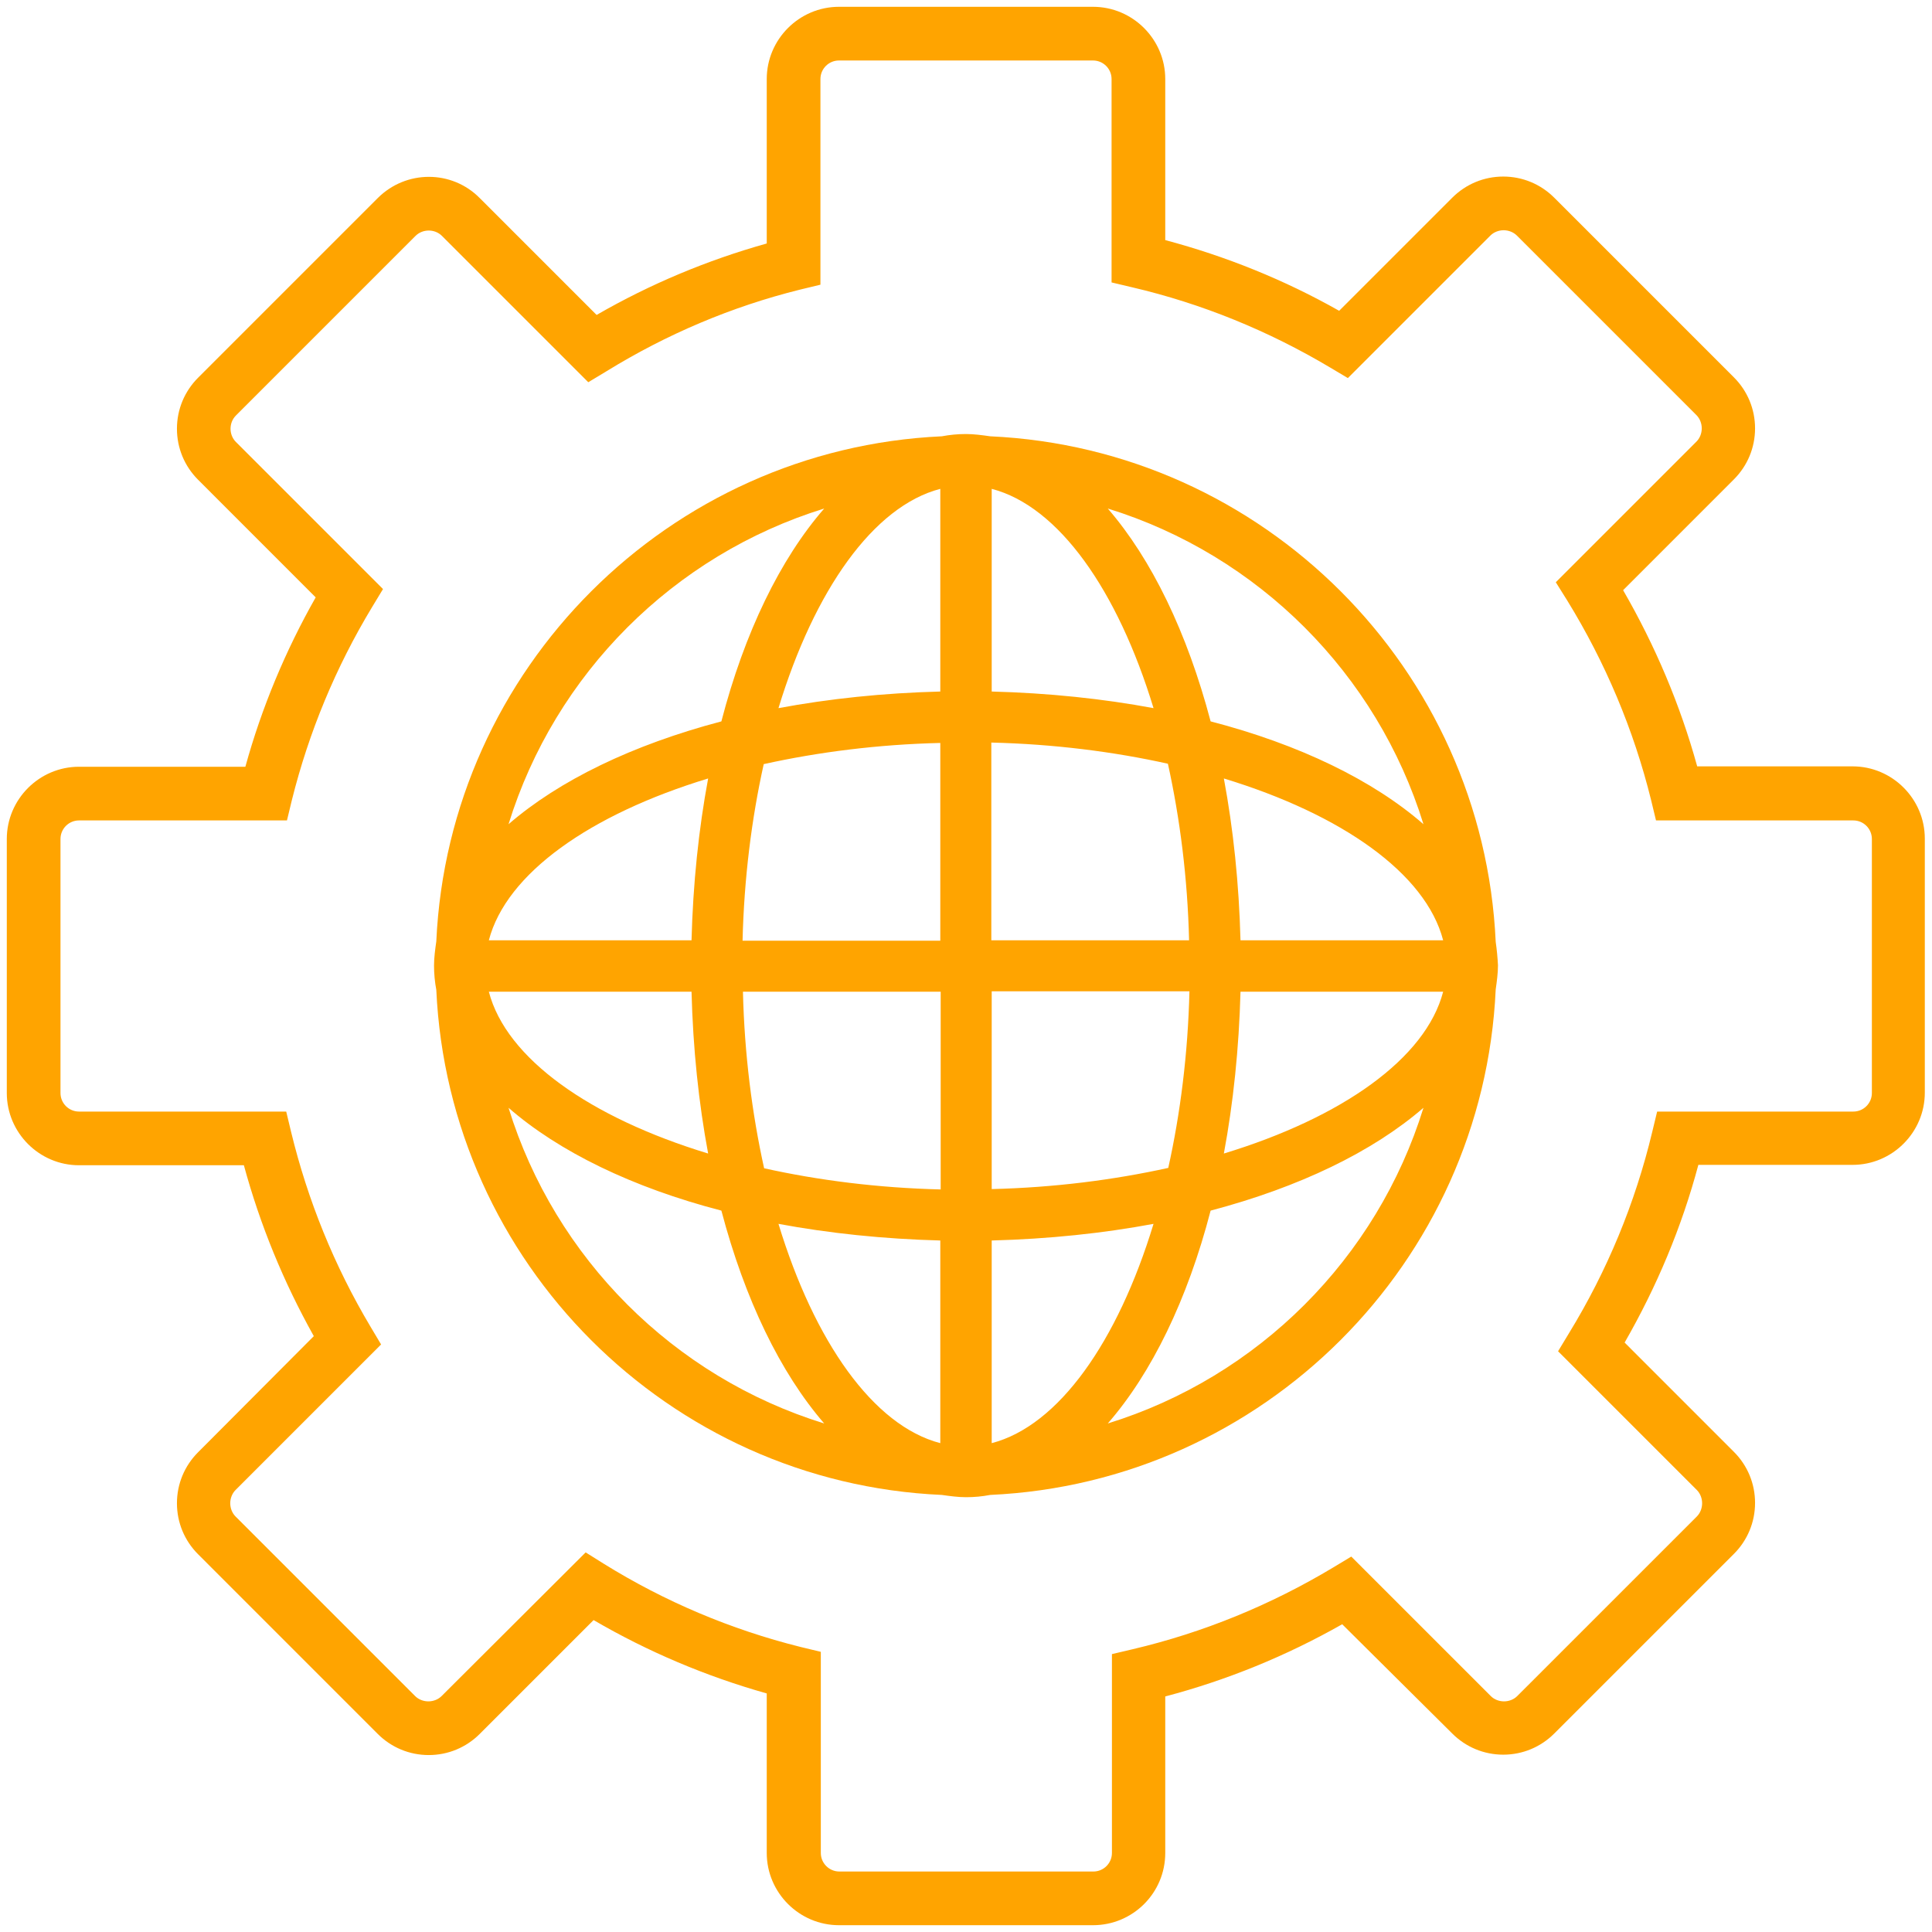
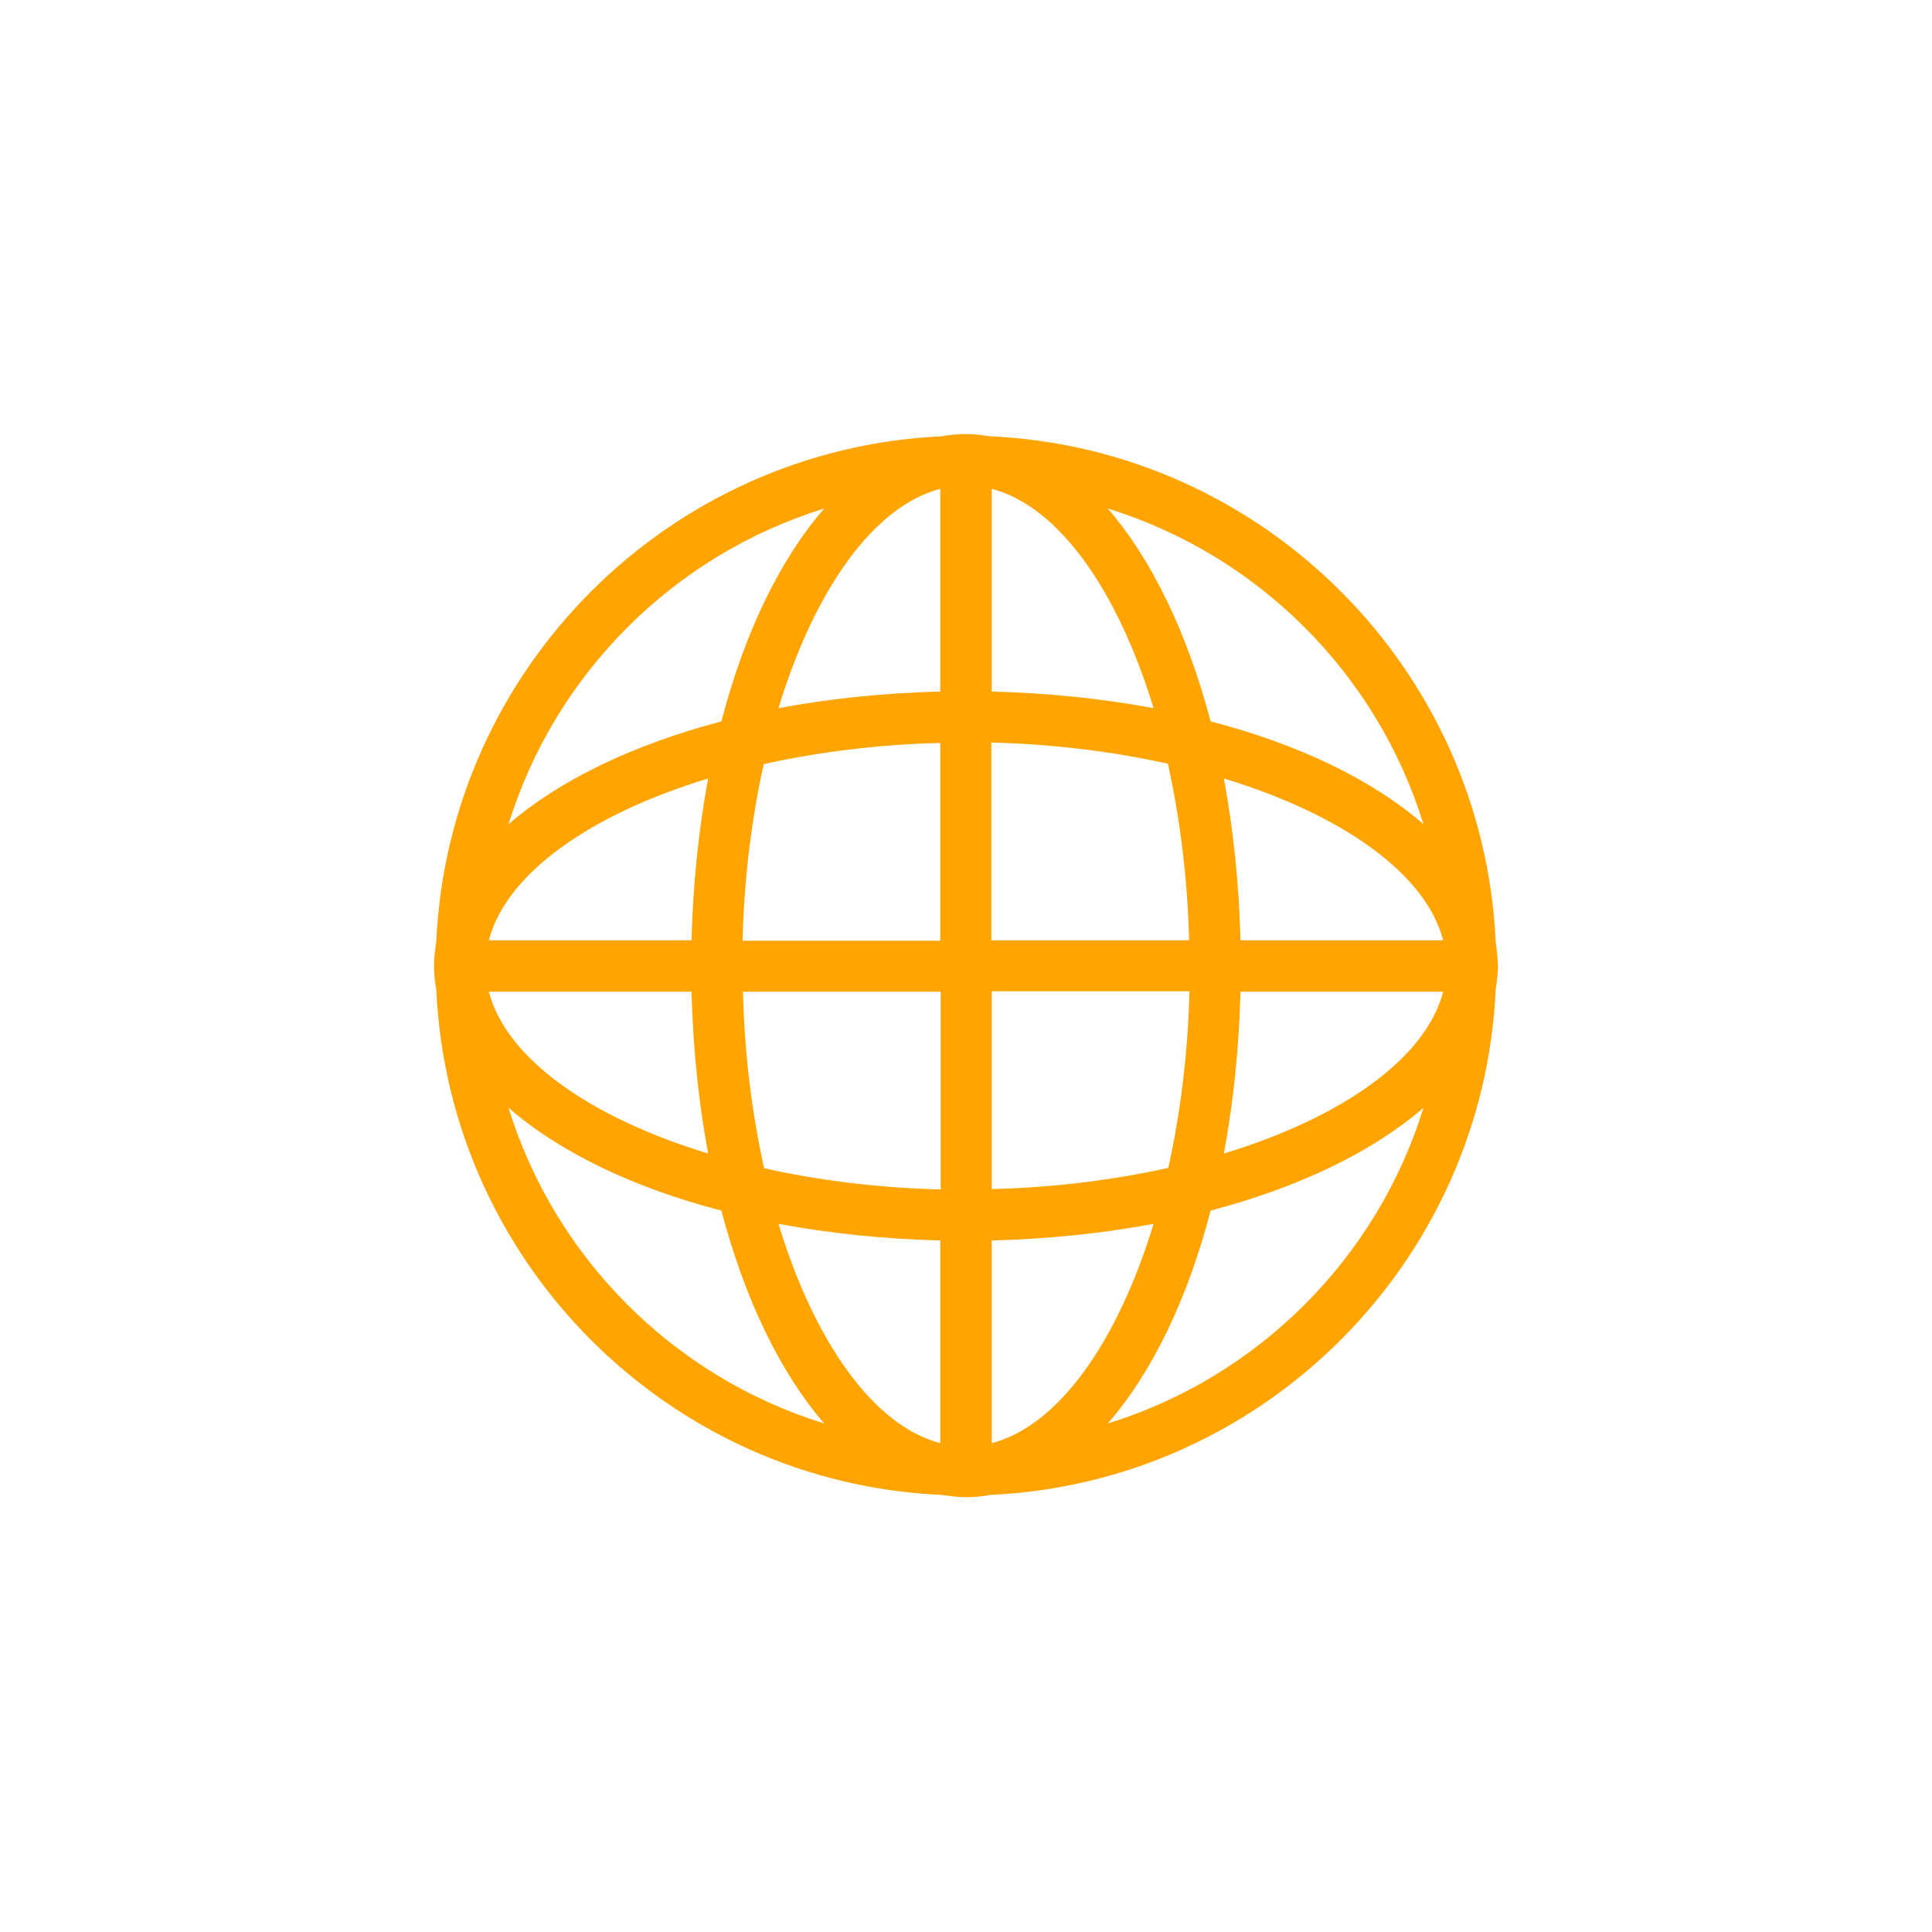
<svg xmlns="http://www.w3.org/2000/svg" width="75" height="75" viewBox="0 0 75 75" fill="none">
  <path d="M58.063 36.561C57.578 25.964 49.051 17.422 38.439 16.937C38.131 16.893 37.808 16.849 37.5 16.849C37.177 16.849 36.869 16.879 36.561 16.937C25.964 17.422 17.422 25.949 16.937 36.546C16.893 36.854 16.849 37.177 16.849 37.485C16.849 37.794 16.879 38.117 16.937 38.425C17.422 49.022 25.949 57.564 36.561 58.033C36.869 58.077 37.192 58.121 37.5 58.121C37.823 58.121 38.131 58.092 38.439 58.033C49.036 57.549 57.578 49.022 58.063 38.41C58.107 38.102 58.151 37.779 58.151 37.471C58.136 37.177 58.107 36.869 58.063 36.561ZM48.156 36.502C48.097 34.286 47.877 32.187 47.51 30.22C52.089 31.614 55.347 33.904 56.023 36.502H48.156ZM46.16 36.502H38.483V28.826C40.905 28.885 43.224 29.178 45.338 29.648C45.807 31.776 46.101 34.08 46.16 36.502ZM38.498 26.845V18.977C41.096 19.653 43.386 22.911 44.78 27.49C42.813 27.123 40.7 26.903 38.498 26.845ZM36.502 18.977V26.845C34.286 26.903 32.187 27.123 30.22 27.49C31.614 22.911 33.904 19.653 36.502 18.977ZM36.502 28.841V36.517H28.826C28.885 34.095 29.178 31.776 29.648 29.663C31.776 29.193 34.08 28.899 36.502 28.841ZM26.845 36.502H18.977C19.653 33.904 22.911 31.614 27.49 30.22C27.123 32.187 26.903 34.3 26.845 36.502ZM26.845 38.498C26.903 40.714 27.123 42.813 27.49 44.78C22.911 43.386 19.653 41.096 18.977 38.498H26.845ZM28.841 38.498H36.517V46.174C34.095 46.115 31.776 45.822 29.663 45.352C29.193 43.224 28.899 40.92 28.841 38.498ZM36.502 48.156V56.023C33.904 55.347 31.614 52.089 30.22 47.51C32.187 47.877 34.3 48.097 36.502 48.156ZM38.498 56.023V48.156C40.714 48.097 42.813 47.877 44.78 47.51C43.386 52.089 41.096 55.347 38.498 56.023ZM38.498 46.16V38.483H46.174C46.115 40.905 45.822 43.224 45.352 45.338C43.224 45.807 40.92 46.101 38.498 46.16ZM48.156 38.498H56.023C55.347 41.096 52.089 43.386 47.51 44.78C47.877 42.813 48.097 40.7 48.156 38.498ZM55.259 31.996C53.307 30.294 50.445 28.899 46.996 28.004C46.086 24.555 44.706 21.707 43.004 19.741C48.845 21.546 53.454 26.155 55.259 31.996ZM31.996 19.741C30.294 21.693 28.899 24.555 28.004 28.004C24.555 28.914 21.707 30.294 19.741 31.996C21.546 26.155 26.155 21.546 31.996 19.741ZM19.741 43.004C21.693 44.706 24.555 46.101 28.004 46.996C28.914 50.445 30.294 53.293 31.996 55.259C26.155 53.454 21.546 48.846 19.741 43.004ZM43.004 55.259C44.706 53.307 46.101 50.445 46.996 46.996C50.445 46.086 53.293 44.706 55.259 43.004C53.454 48.846 48.845 53.454 43.004 55.259Z" fill="#FFA400" />
-   <path d="M42.431 74.736H32.569C31.027 74.736 29.765 73.474 29.765 71.933V65.739C27.417 65.078 25.157 64.124 23.043 62.891L18.625 67.309C18.097 67.838 17.392 68.131 16.644 68.131C15.895 68.131 15.191 67.838 14.662 67.309L7.691 60.337C7.162 59.809 6.869 59.105 6.869 58.356C6.869 57.608 7.162 56.903 7.691 56.375L12.182 51.869C11.008 49.77 10.098 47.554 9.467 45.235H3.067C1.526 45.235 0.264 43.973 0.264 42.431V32.569C0.264 31.027 1.526 29.765 3.067 29.765H9.525C10.156 27.476 11.081 25.259 12.255 23.19L7.691 18.625C7.162 18.097 6.869 17.392 6.869 16.644C6.869 15.895 7.162 15.191 7.691 14.662L14.662 7.691C15.763 6.59 17.539 6.59 18.625 7.691L23.16 12.226C25.245 11.023 27.461 10.098 29.765 9.452V3.067C29.765 1.526 31.027 0.264 32.569 0.264H42.431C43.973 0.264 45.235 1.526 45.235 3.067V9.32C47.598 9.951 49.858 10.861 51.986 12.065L56.375 7.676C56.903 7.148 57.608 6.854 58.356 6.854C59.105 6.854 59.809 7.148 60.337 7.676L67.309 14.648C67.838 15.176 68.131 15.881 68.131 16.629C68.131 17.378 67.838 18.082 67.309 18.61L63.009 22.911C64.256 25.069 65.225 27.358 65.885 29.75H71.918C73.459 29.75 74.721 31.013 74.721 32.554V42.417C74.721 43.958 73.459 45.22 71.918 45.22H65.93C65.284 47.642 64.315 49.946 63.068 52.118L67.309 56.36C67.838 56.888 68.131 57.593 68.131 58.342C68.131 59.09 67.838 59.794 67.309 60.323L60.337 67.294C59.809 67.823 59.105 68.116 58.356 68.116C57.608 68.116 56.903 67.823 56.375 67.294L52.104 63.053C49.931 64.286 47.627 65.225 45.235 65.856V71.933C45.235 73.488 43.973 74.736 42.431 74.736ZM22.735 60.264L23.439 60.705C25.802 62.172 28.371 63.258 31.071 63.933L31.864 64.124V71.933C31.864 72.329 32.187 72.652 32.583 72.652H42.446C42.842 72.652 43.165 72.329 43.165 71.933V64.212L43.973 64.022C46.717 63.376 49.33 62.304 51.751 60.851L52.456 60.426L57.872 65.841C58.004 65.974 58.195 66.047 58.386 66.047C58.576 66.047 58.767 65.974 58.899 65.841L65.871 58.87C66.003 58.738 66.076 58.547 66.076 58.356C66.076 58.165 66.003 57.974 65.871 57.842L60.484 52.456L60.91 51.751C62.392 49.33 63.478 46.703 64.139 43.943L64.33 43.151H71.947C72.343 43.151 72.666 42.828 72.666 42.431V32.569C72.666 32.172 72.343 31.849 71.947 31.849H64.286L64.095 31.057C63.42 28.327 62.319 25.714 60.837 23.307L60.396 22.603L65.856 17.143C65.988 17.011 66.062 16.82 66.062 16.629C66.062 16.438 65.988 16.247 65.856 16.115L58.885 9.144C58.752 9.012 58.562 8.938 58.371 8.938C58.18 8.938 57.989 9.012 57.857 9.144L52.324 14.677L51.634 14.266C49.242 12.842 46.658 11.786 43.958 11.155L43.151 10.964V3.067C43.151 2.671 42.828 2.348 42.431 2.348H32.569C32.172 2.348 31.849 2.671 31.849 3.067V11.052L31.057 11.243C28.4 11.903 25.876 12.975 23.542 14.413L22.837 14.838L17.157 9.158C16.879 8.88 16.409 8.88 16.13 9.158L9.158 16.13C8.88 16.409 8.88 16.879 9.158 17.157L14.868 22.867L14.442 23.571C13.033 25.905 11.991 28.415 11.331 31.057L11.14 31.849H3.067C2.671 31.849 2.348 32.172 2.348 32.569V42.431C2.348 42.828 2.671 43.151 3.067 43.151H11.111L11.301 43.943C11.947 46.6 12.975 49.139 14.383 51.502L14.794 52.192L9.144 57.842C9.012 57.974 8.938 58.165 8.938 58.356C8.938 58.547 9.012 58.738 9.144 58.87L16.115 65.841C16.247 65.974 16.438 66.047 16.629 66.047C16.82 66.047 17.011 65.974 17.143 65.841L22.735 60.264Z" fill="#FFA400" />
</svg>